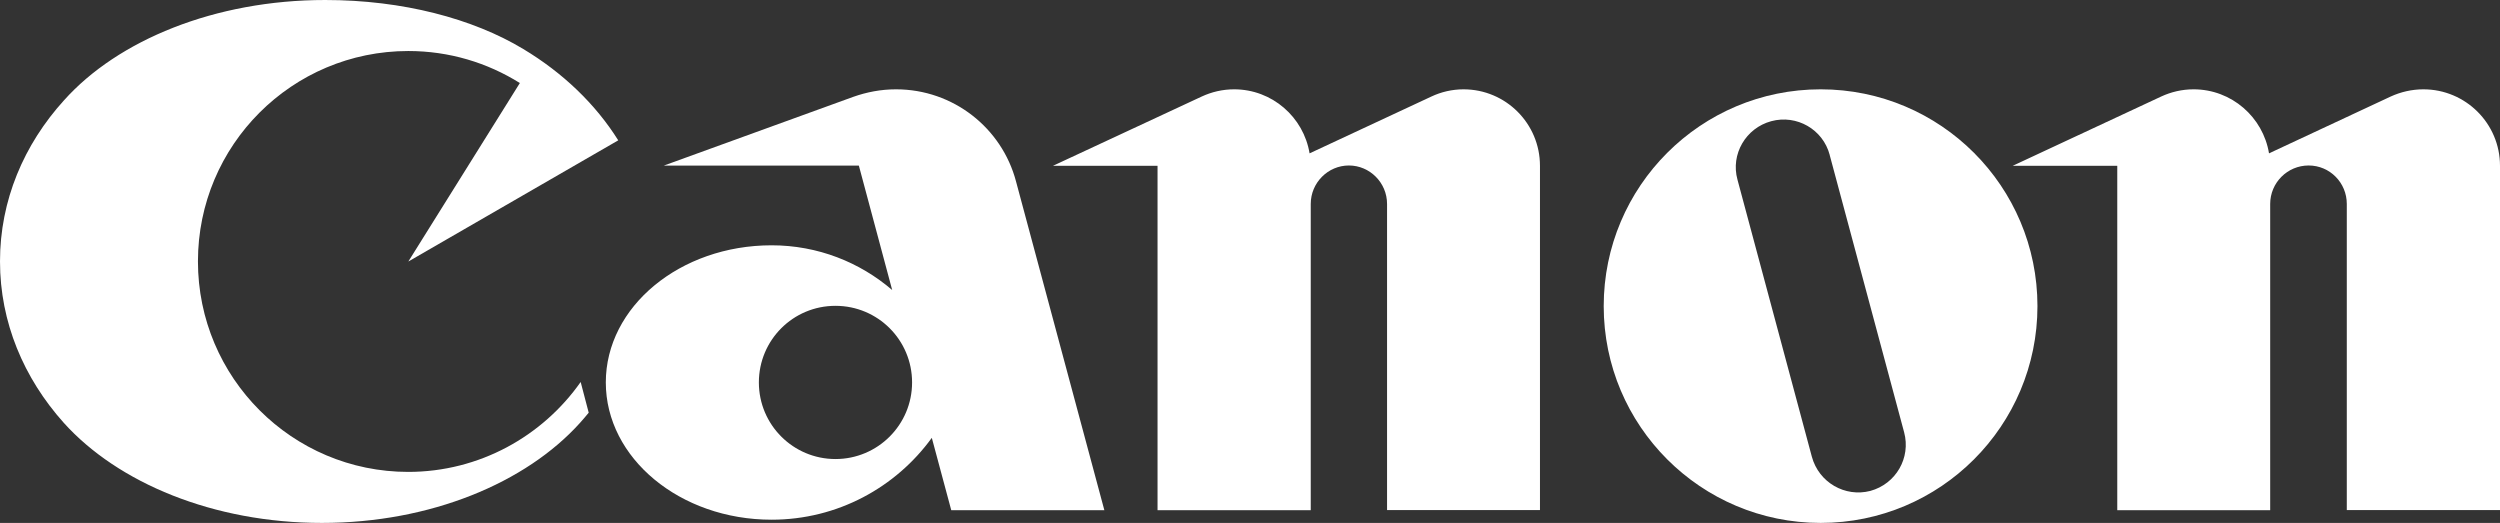
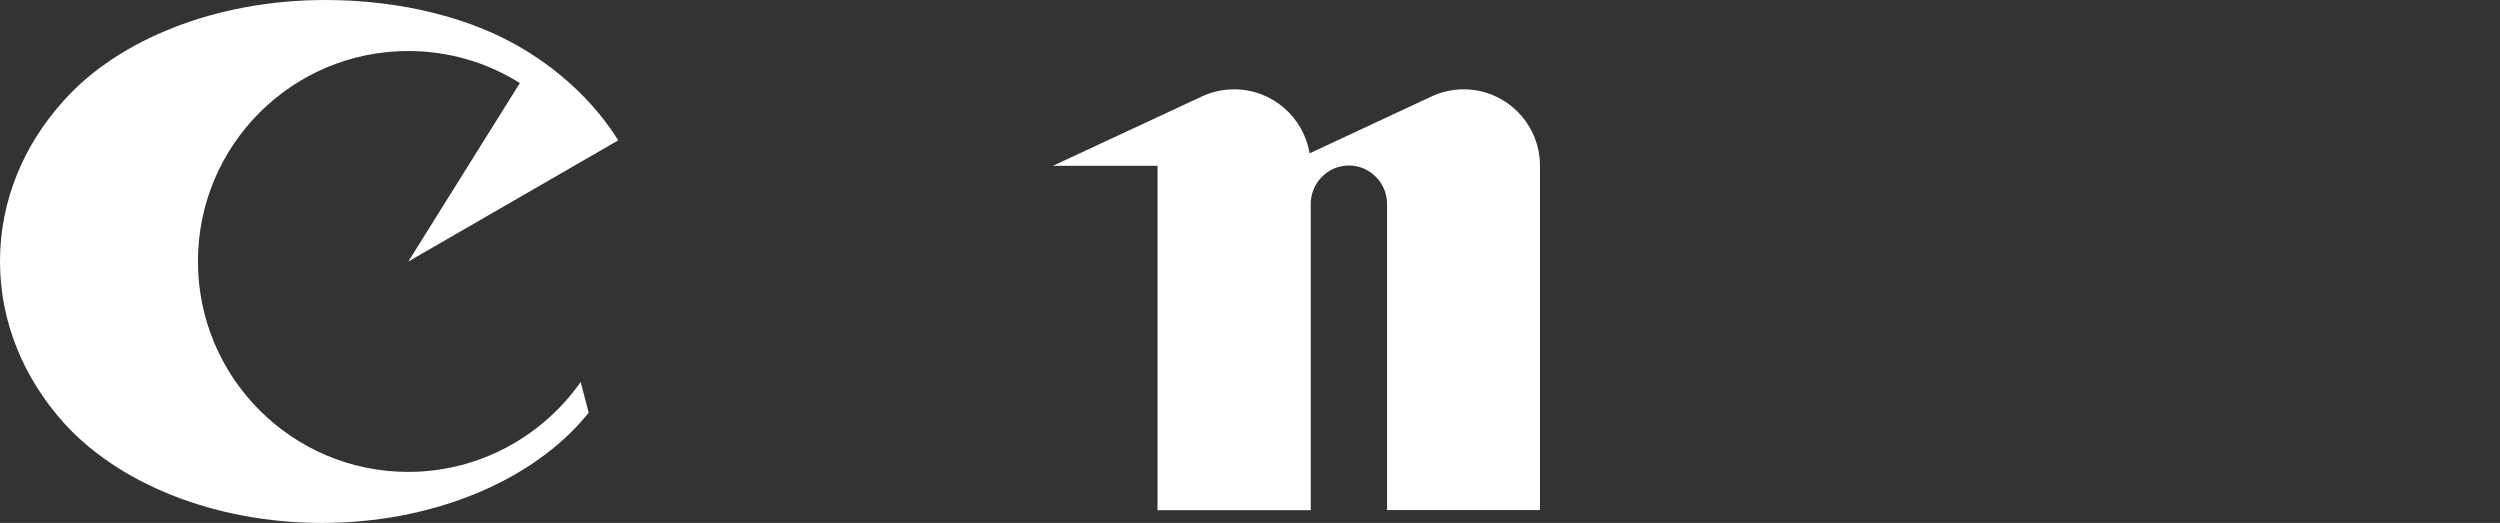
<svg xmlns="http://www.w3.org/2000/svg" id="Layer_1" data-name="Layer 1" viewBox="0 0 171.01 35.77">
  <rect x="0" y="0" width="171.01" height="35.77" fill="#333333" stroke="none" />
  <defs>
    <style>
      .cls-1 {
        fill: #fff;
      }
    </style>
  </defs>
  <g id="g3">
    <g id="g5">
      <g id="g7">
        <g id="g9">
          <path id="path11" class="cls-1" d="M27.93,32.28c-7.95,0-14.39-6.45-14.39-14.4S19.98,3.49,27.93,3.49c2.8,0,5.41.8,7.63,2.19l-7.63,12.21,14.36-8.29c-1.56-2.49-3.8-4.63-6.5-6.25-3.45-2.08-8.25-3.35-13.54-3.35C14.7,0,8.06,2.75,4.38,6.86,1.63,9.89,0,13.71,0,17.88s1.63,7.99,4.36,11.04c3.7,4.11,10.24,6.85,17.66,6.85s13.96-2.74,17.66-6.85c.2-.23.4-.45.59-.69l-.55-2.1c-2.61,3.71-6.93,6.15-11.8,6.15" />
-           <path id="path13" class="cls-1" d="M75.54,34.89l-6.04-22.48c-.96-3.64-4.28-6.3-8.21-6.3-1.03,0-2,.19-2.91.51l-12.98,4.71h13.35l2.28,8.51c-2.21-1.9-5.09-3.06-8.25-3.06-6.26,0-11.34,4.2-11.34,9.38s5.08,9.39,11.34,9.39c4.51,0,8.5-2.21,10.96-5.6l1.33,4.95h10.48M57.15,31.4c-2.89,0-5.24-2.34-5.24-5.24s2.34-5.24,5.24-5.24,5.24,2.34,5.24,5.24c0,2.9-2.35,5.24-5.24,5.24Z" />
          <path id="path15" class="cls-1" d="M100.12,6.11c-.79,0-1.54.18-2.2.49l-8.34,3.89c-.41-2.48-2.56-4.38-5.16-4.38-.79,0-1.54.18-2.21.49l-10.18,4.74h7.15v23.56h10.48V13.95c0-1.45,1.18-2.63,2.61-2.63s2.61,1.18,2.61,2.63v20.94h10.46V11.34c0-2.89-2.34-5.23-5.23-5.23" />
-           <path id="path17" class="cls-1" d="M165.77,6.11c-.79,0-1.55.18-2.23.49l-8.33,3.89c-.41-2.48-2.56-4.38-5.16-4.38-.79,0-1.54.18-2.21.49l-10.16,4.74h7.15v23.56h10.46V13.95c0-1.45,1.18-2.63,2.63-2.63s2.61,1.18,2.61,2.63v20.94h10.48V11.34c0-2.89-2.35-5.23-5.24-5.23" />
-           <path id="path19" class="cls-1" d="M139.37,20.94c0,8.19-6.64,14.83-14.83,14.83s-14.84-6.64-14.84-14.83,6.64-14.83,14.84-14.83,14.83,6.64,14.83,14.83M125.16,10.6c-.46-1.75-2.26-2.78-4-2.31s-2.79,2.26-2.31,4l5.09,18.96c.48,1.75,2.26,2.78,4,2.33,1.75-.48,2.78-2.26,2.31-4.01l-5.09-18.96h0Z" />
        </g>
      </g>
    </g>
  </g>
</svg>